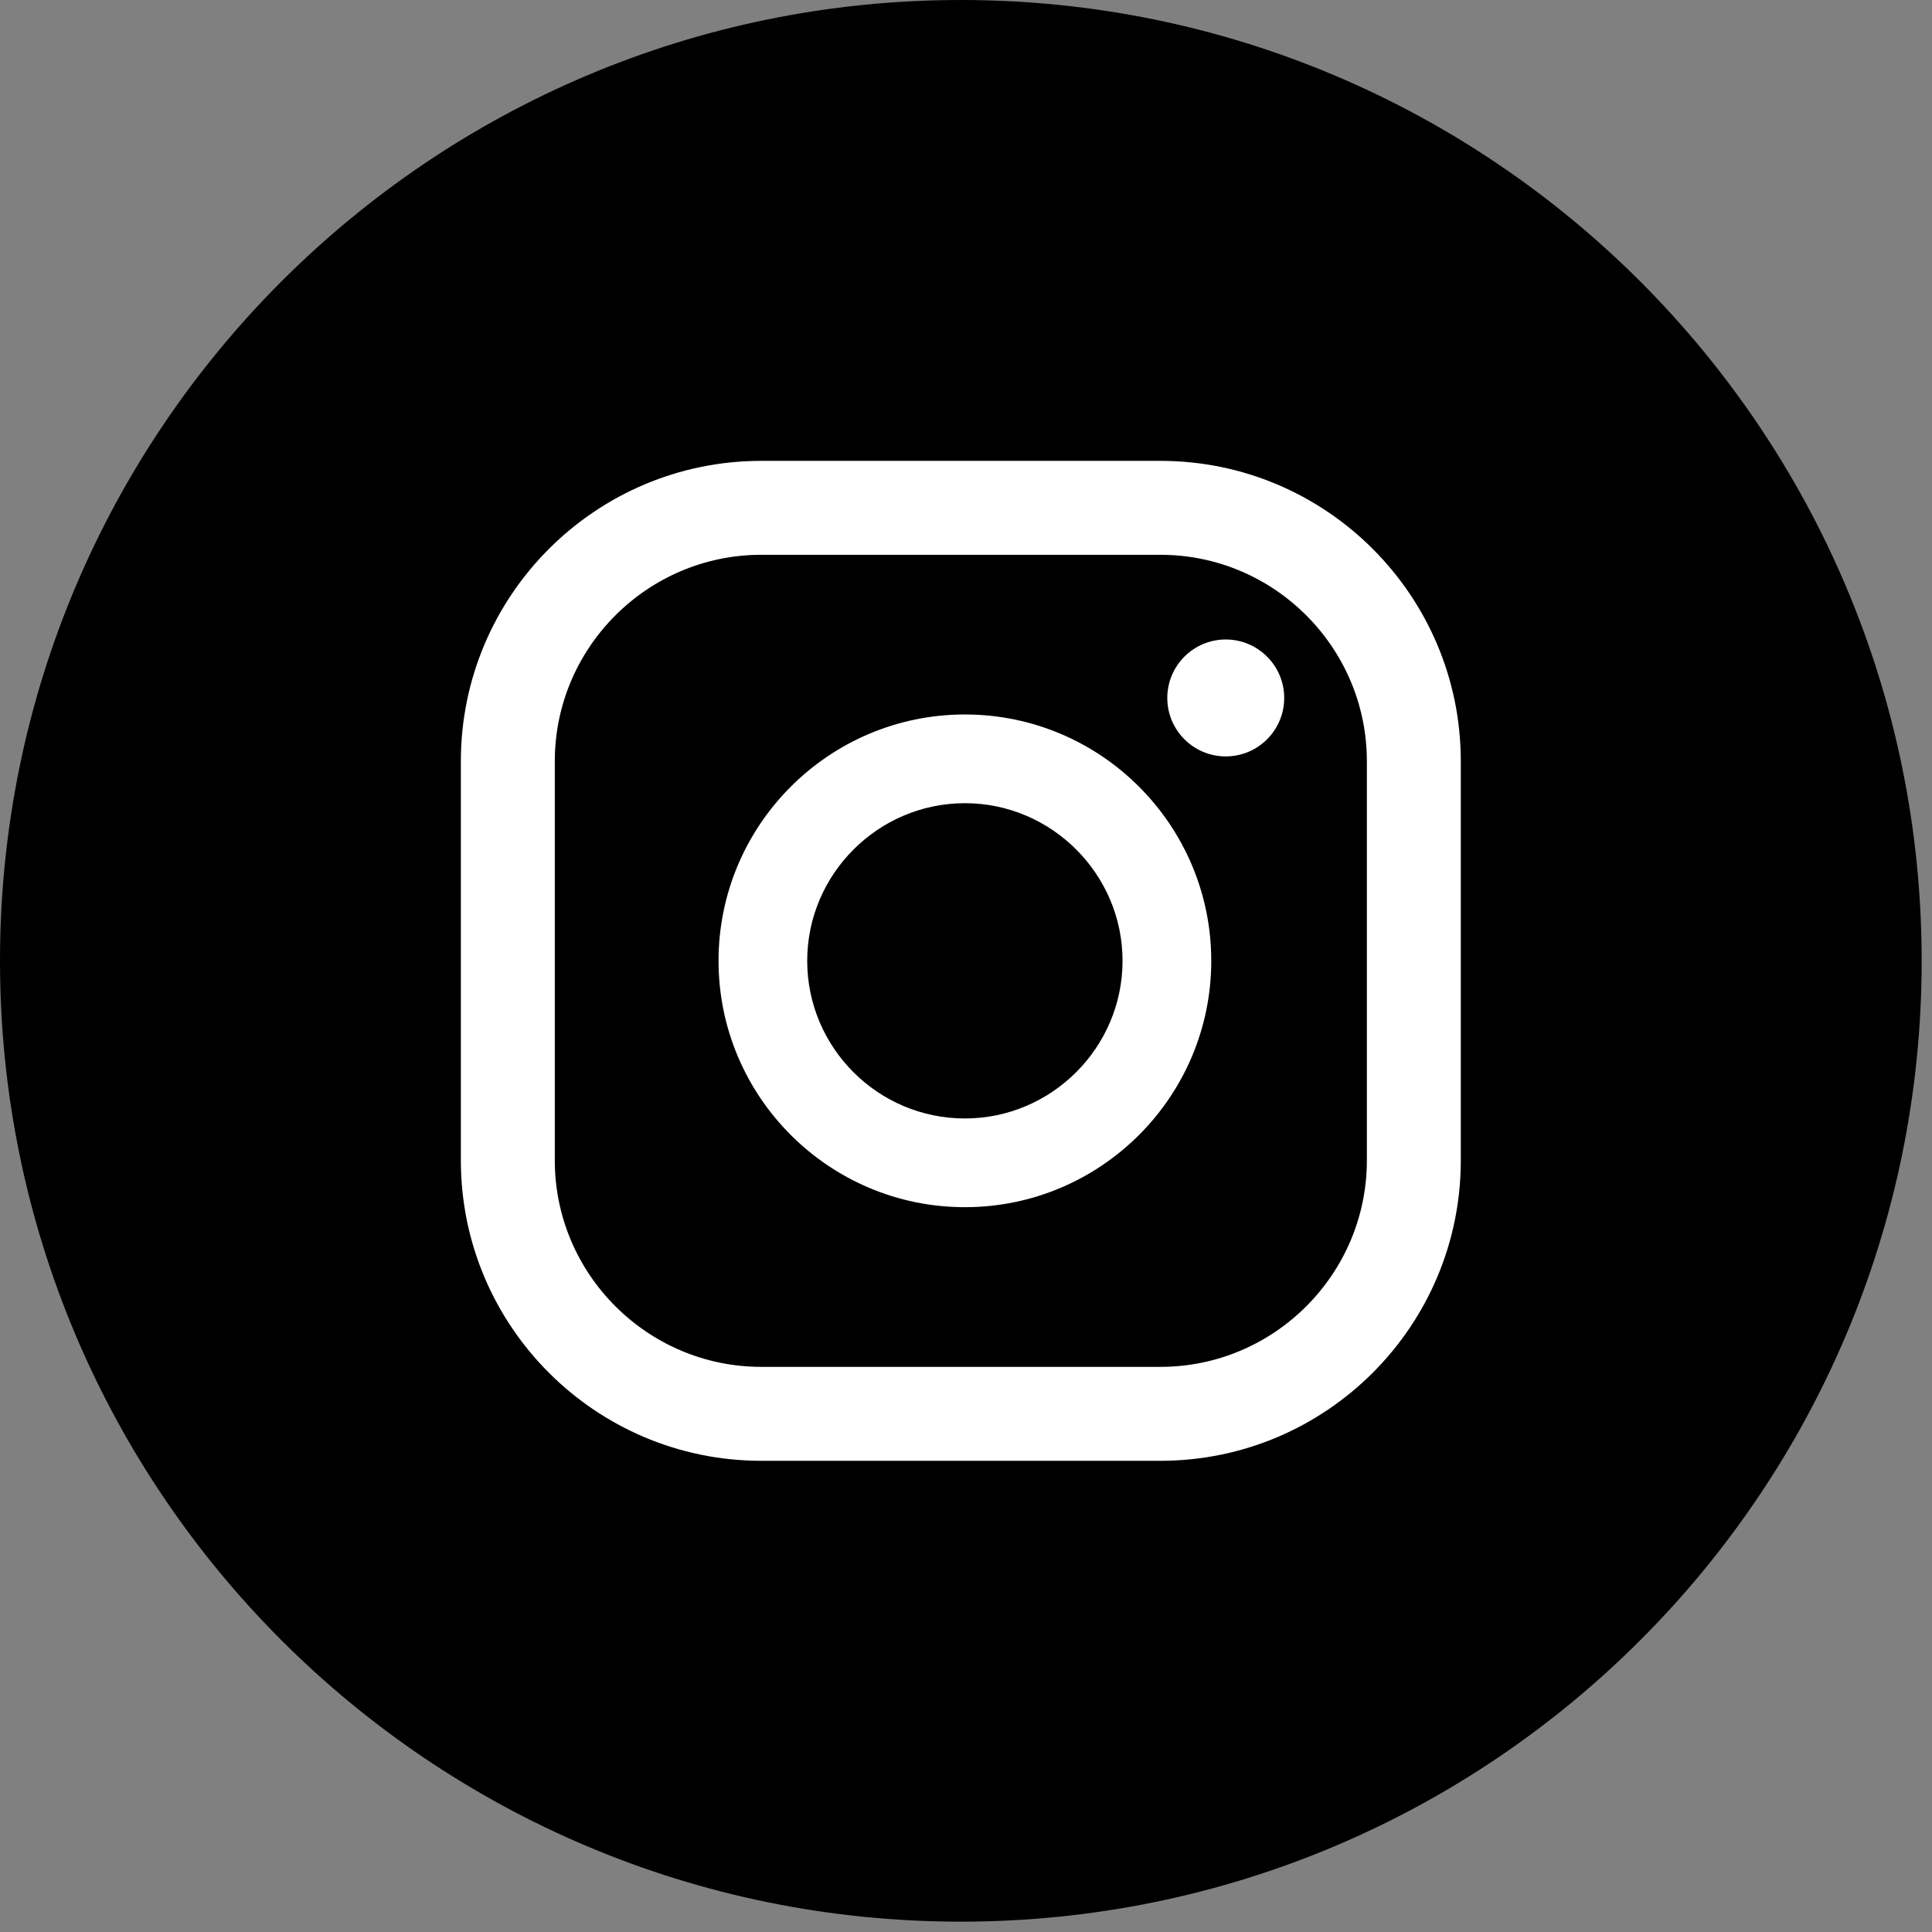
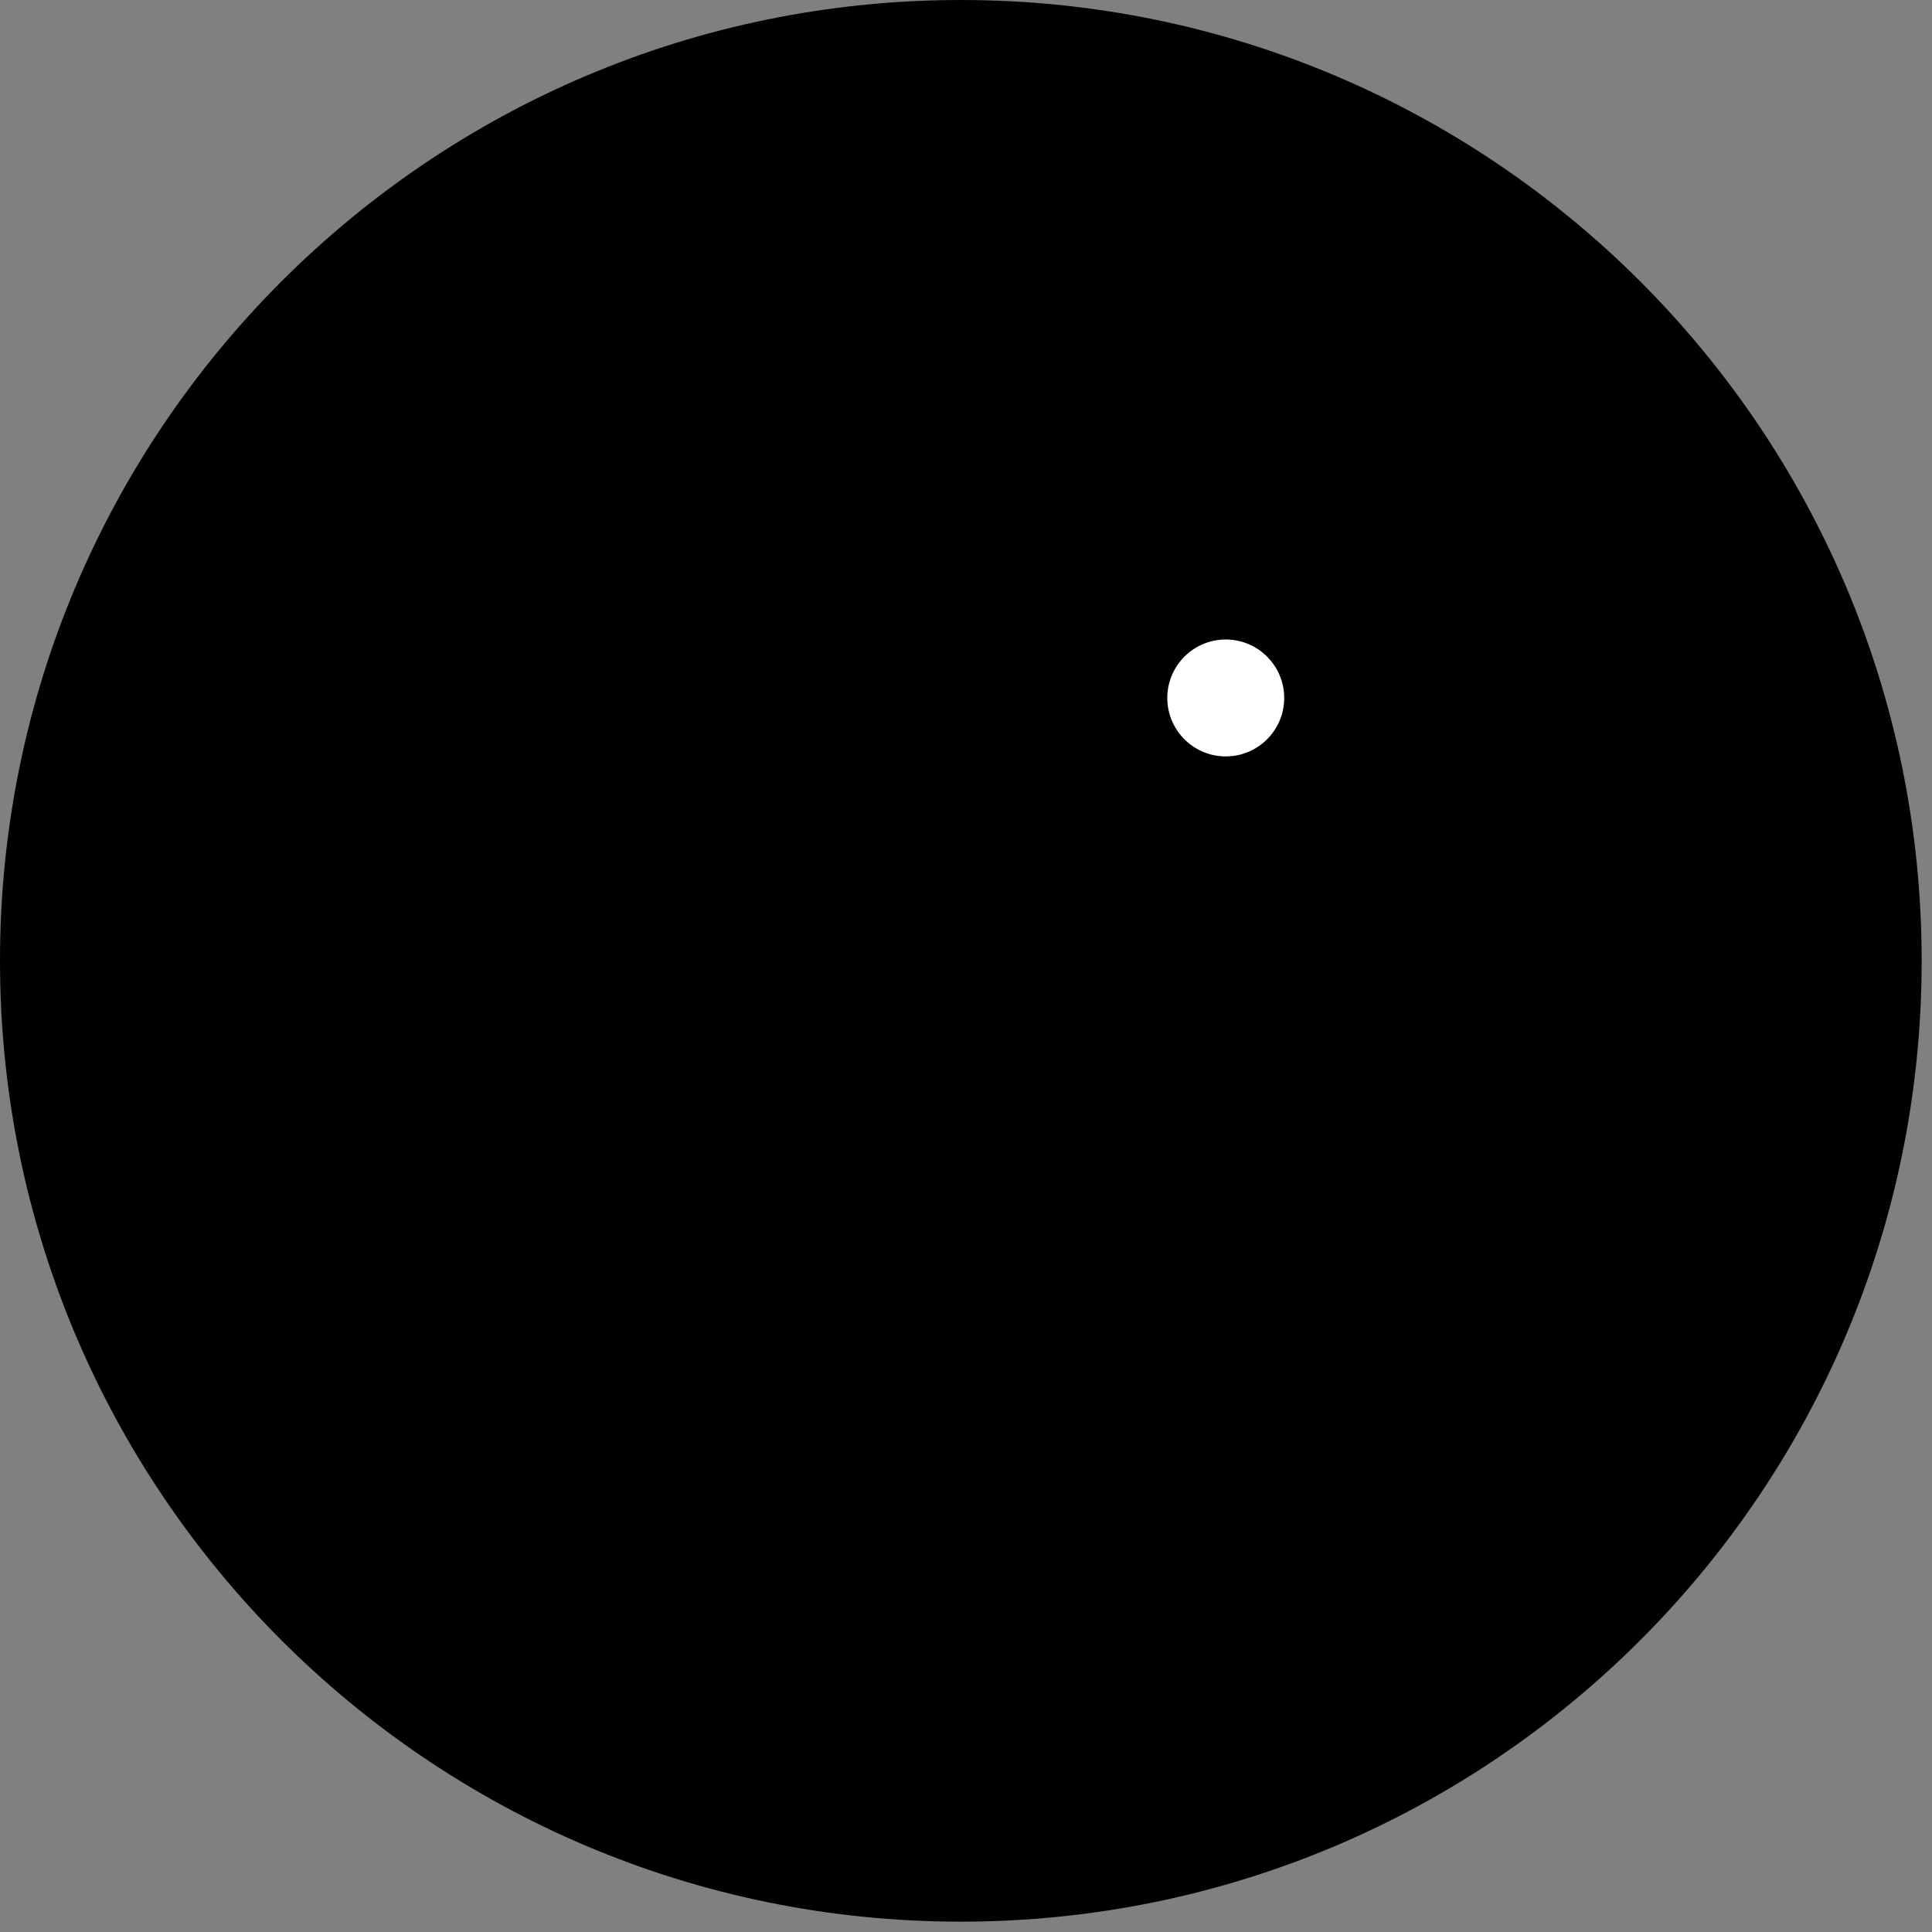
<svg xmlns="http://www.w3.org/2000/svg" width="37" height="37" viewBox="0 0 37 37" fill="none">
  <rect x="0" y="0" width="37" height="37" fill="#808080" stroke="none" />
  <path d="M18.401 36.802C28.564 36.802 36.802 28.564 36.802 18.401C36.802 8.239 28.564 0 18.401 0C8.239 0 0 8.239 0 18.401C0 28.564 8.239 36.802 18.401 36.802Z" fill="black" />
  <path d="M23.475 12.247C22.857 12.247 22.355 12.749 22.355 13.367C22.355 13.985 22.857 14.486 23.475 14.486C24.092 14.486 24.594 13.985 24.594 13.367C24.594 12.749 24.092 12.247 23.475 12.247Z" fill="white" />
-   <path d="M18.479 13.683C15.876 13.683 13.761 15.799 13.761 18.401C13.761 21.003 15.876 23.119 18.479 23.119C21.081 23.119 23.197 21.003 23.197 18.401C23.197 15.799 21.081 13.683 18.479 13.683ZM18.479 21.42C16.811 21.42 15.459 20.061 15.459 18.401C15.459 16.741 16.818 15.382 18.479 15.382C20.139 15.382 21.498 16.741 21.498 18.401C21.498 20.061 20.139 21.42 18.479 21.42Z" fill="white" />
-   <path d="M22.224 27.976H14.579C11.405 27.976 8.826 25.397 8.826 22.224V14.579C8.826 11.405 11.405 8.826 14.579 8.826H22.224C25.397 8.826 27.976 11.405 27.976 14.579V22.224C27.976 25.397 25.397 27.976 22.224 27.976ZM14.579 10.625C12.401 10.625 10.625 12.401 10.625 14.579V22.224C10.625 24.401 12.401 26.177 14.579 26.177H22.224C24.401 26.177 26.177 24.401 26.177 22.224V14.579C26.177 12.401 24.401 10.625 22.224 10.625H14.579Z" fill="white" />
</svg>